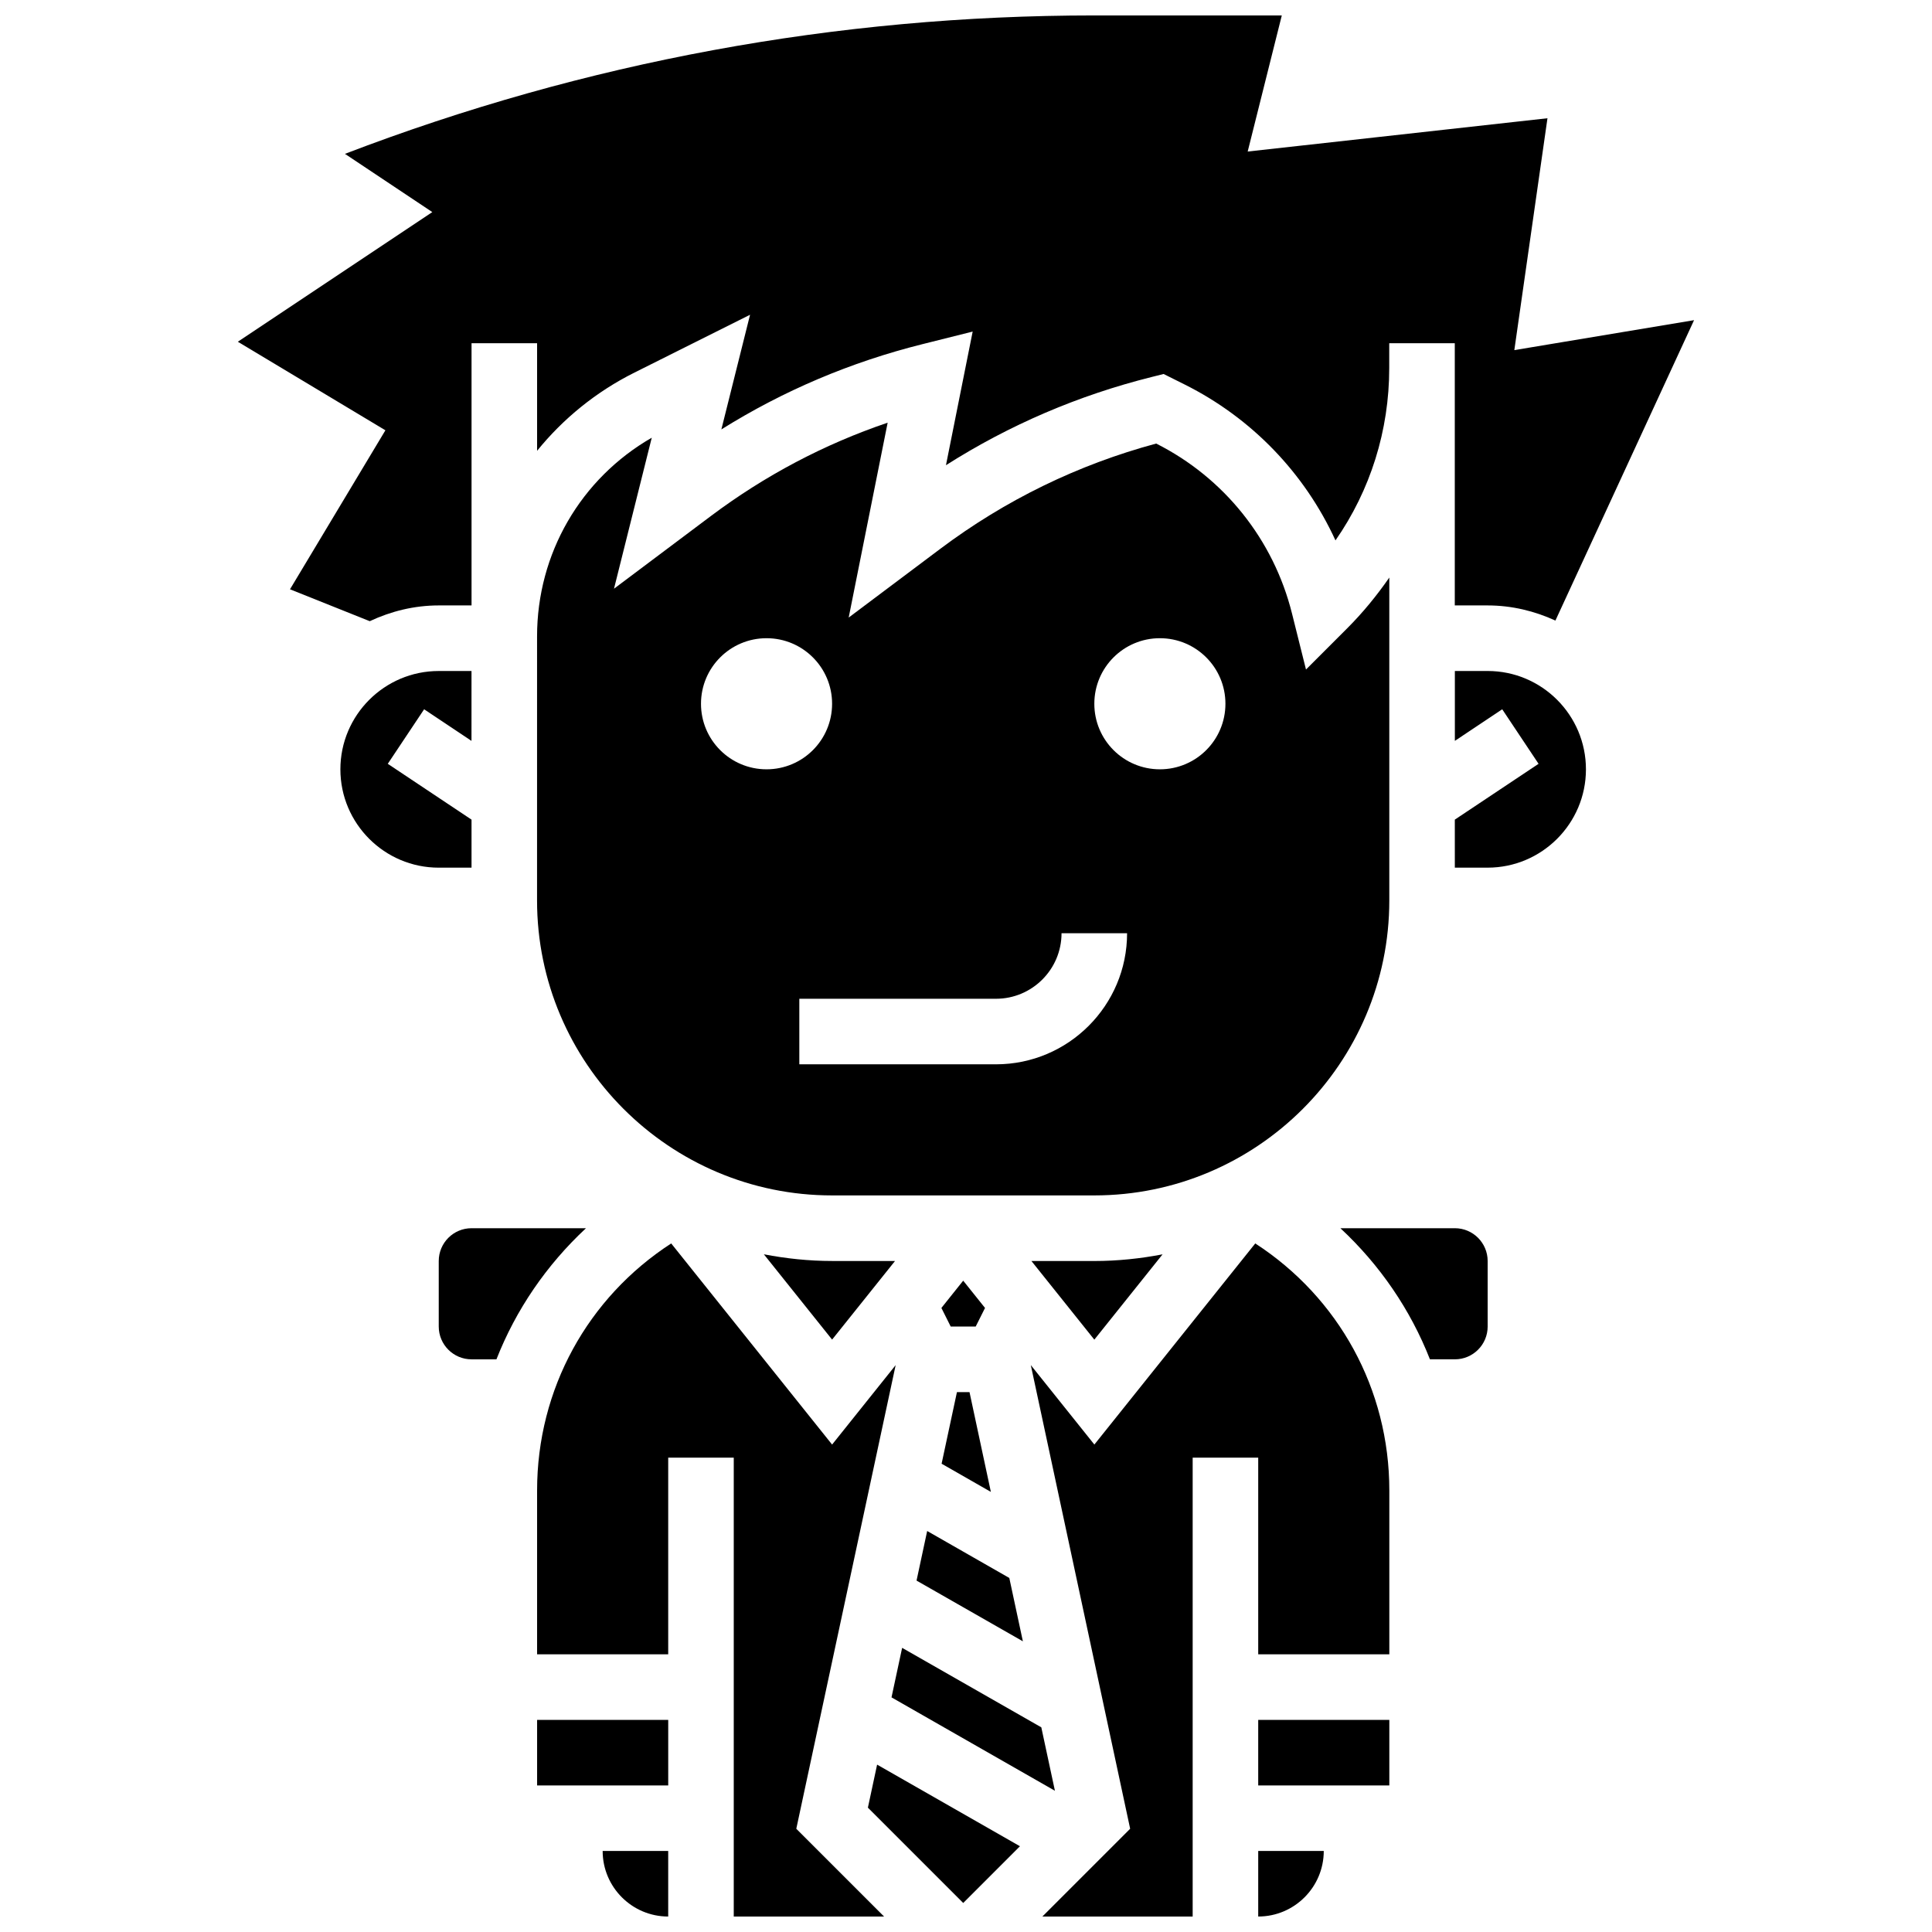
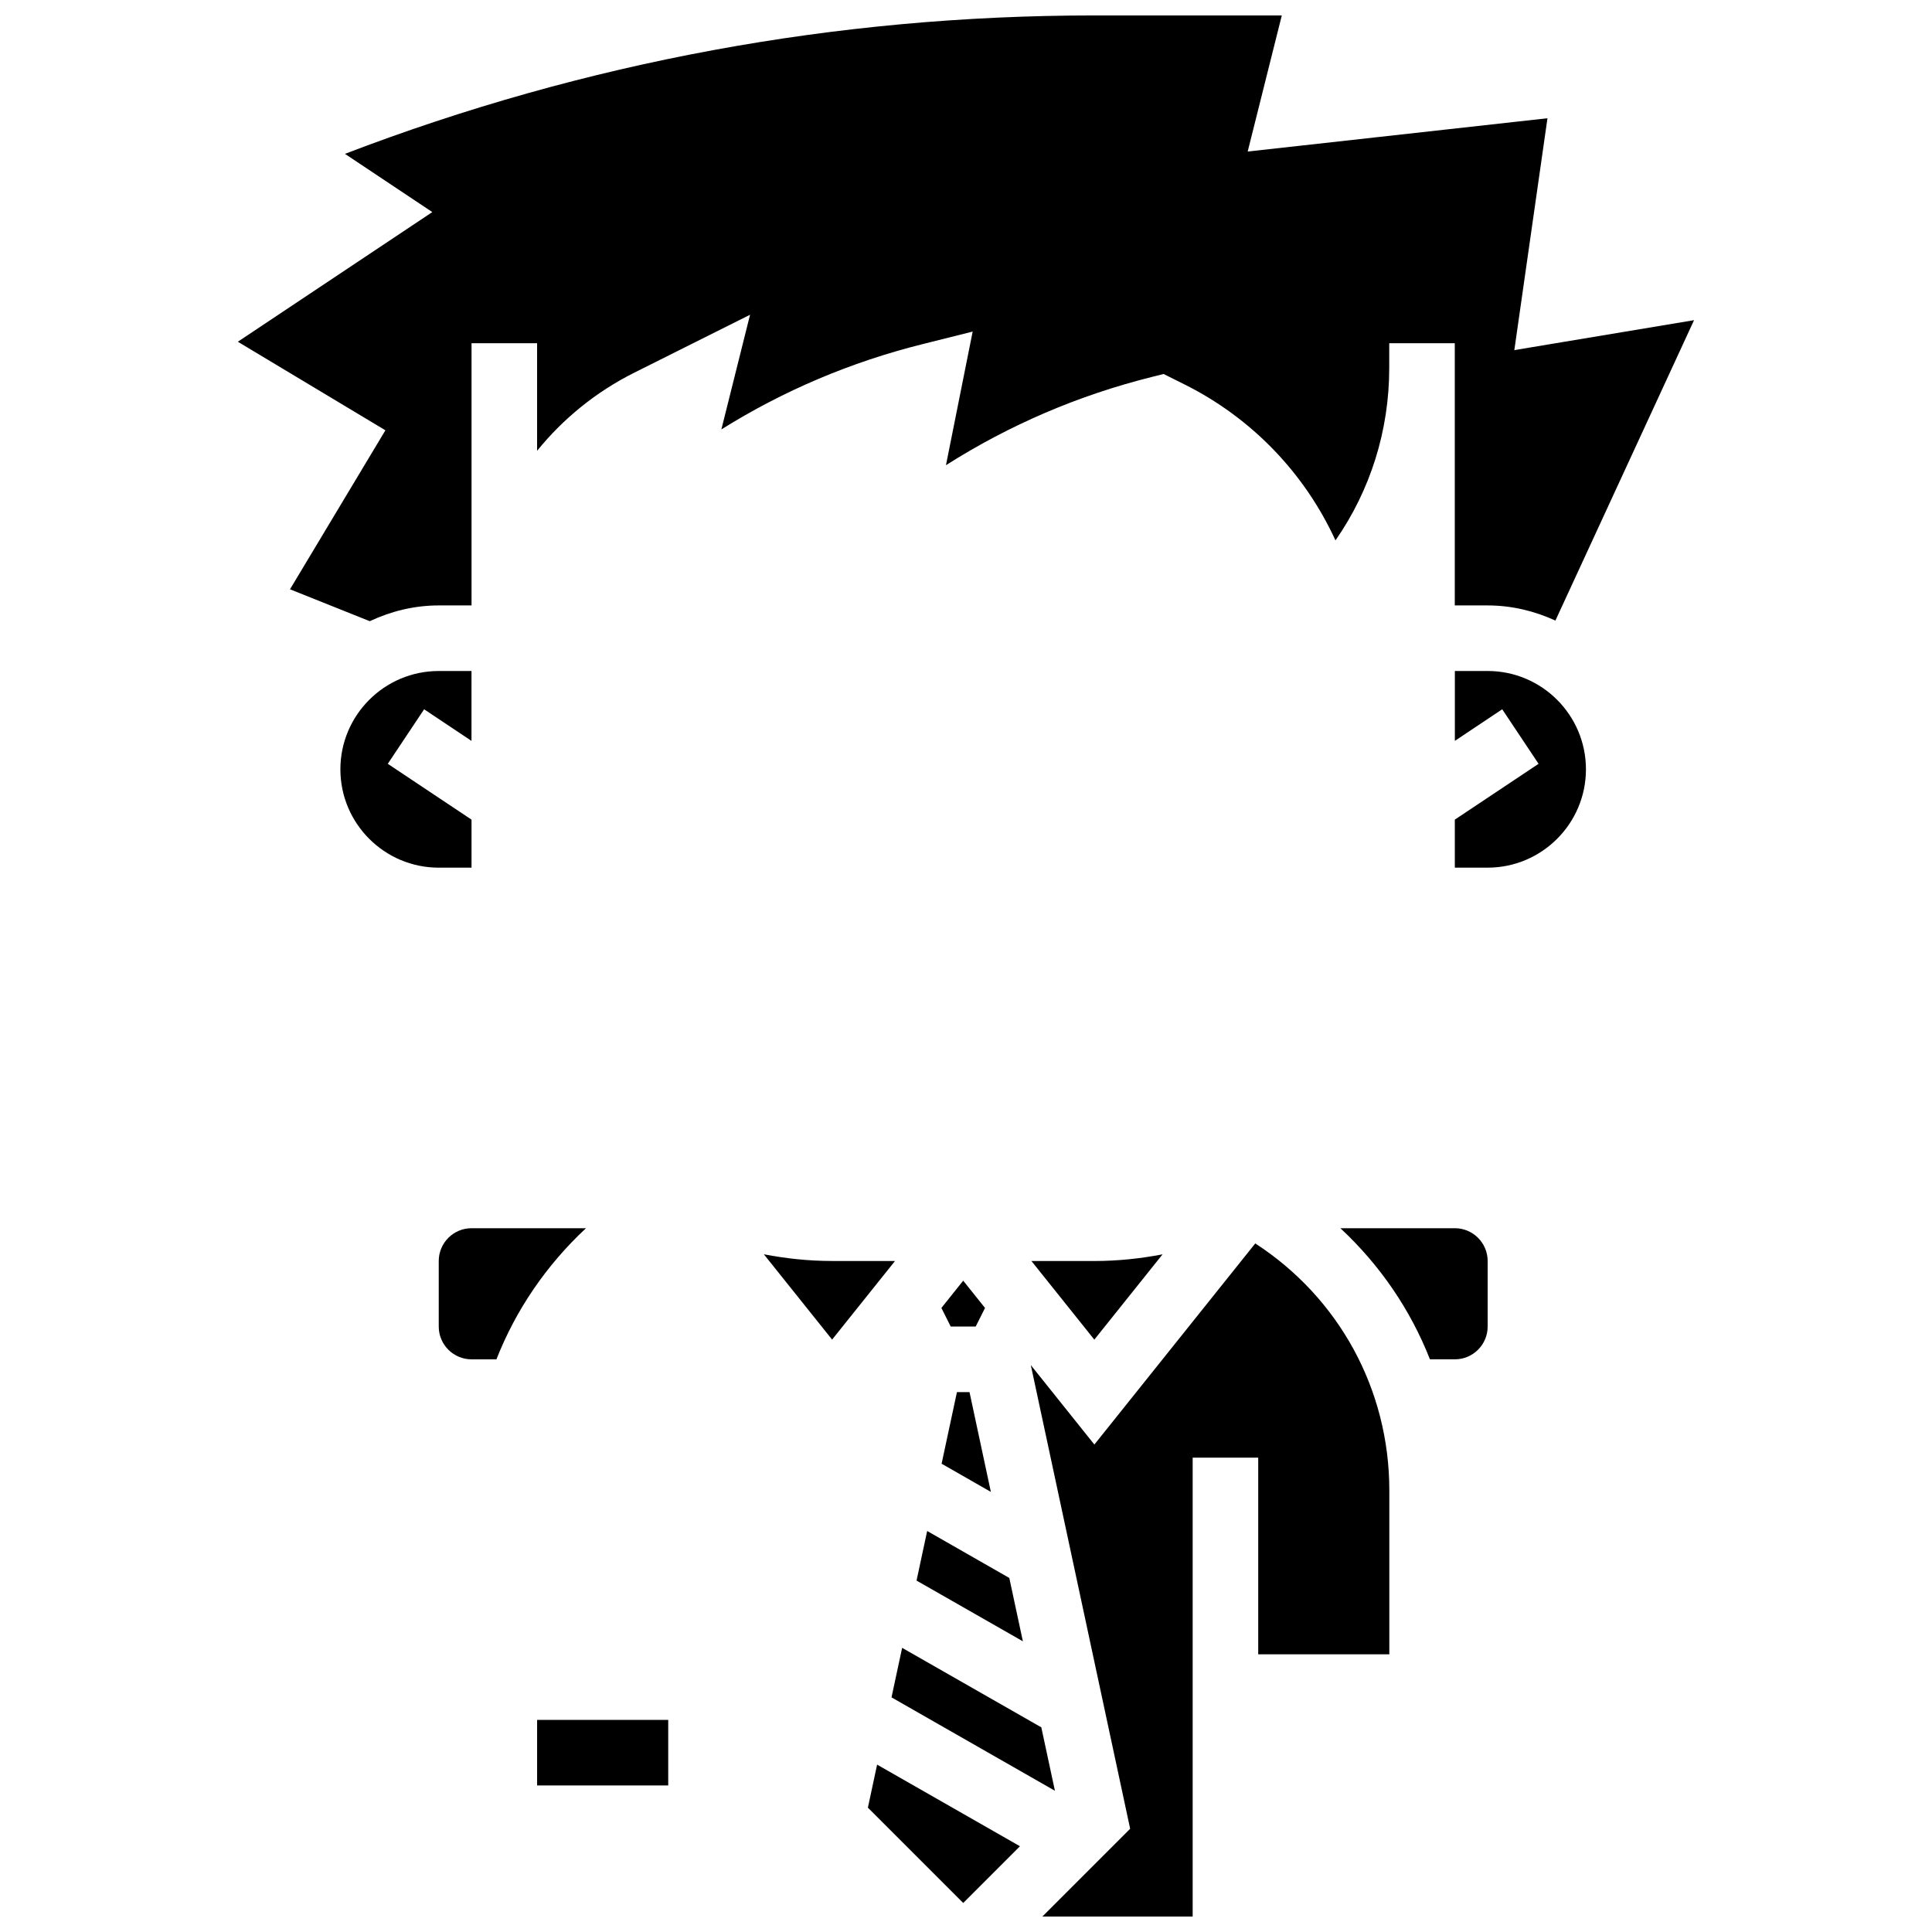
<svg xmlns="http://www.w3.org/2000/svg" width="800px" height="800px" version="1.1" viewBox="144 144 512 512">
  <defs>
    <clipPath id="e">
-       <path d="m303 634h19v17.902h-19z" />
-     </clipPath>
+       </clipPath>
    <clipPath id="d">
      <path d="m286 473h96v178.9h-96z" />
    </clipPath>
    <clipPath id="c">
-       <path d="m477 634h18v17.902h-18z" />
+       <path d="m477 634h18h-18z" />
    </clipPath>
    <clipPath id="b">
      <path d="m207 148.09h386v160.91h-386z" />
    </clipPath>
    <clipPath id="a">
      <path d="m417 473h96v178.9h-96z" />
    </clipPath>
  </defs>
  <path d="m268.96 469.49c-4.793 0-8.688 3.891-8.688 8.688v17.371c0 4.793 3.891 8.688 8.688 8.688h6.602c5.16-13.152 13.254-24.992 23.73-34.746z" />
  <path d="m529.55 469.49h-30.332c10.477 9.754 18.57 21.594 23.73 34.746h6.609c4.793 0 8.688-3.891 8.688-8.688v-17.371c-0.008-4.793-3.891-8.688-8.695-8.688z" />
  <path d="m346.43 476.4 18.086 22.609 16.676-20.836h-16.676c-6.188 0-12.223-0.645-18.086-1.773z" />
  <path d="m397.6 512.92-4.066 18.98 13.055 7.469-5.66-26.449z" />
  <path d="m389.71 549.73-2.816 13.141 28.18 16.098-3.598-16.793z" />
  <path d="m380.26 593.82 43.305 24.75-3.606-16.809-36.883-21.066z" />
  <path d="m374 623.05 25.262 25.262 15.035-15.039-37.855-21.629z" />
  <path d="m268.96 373.94v-12.727l-22.195-14.793 9.633-14.453 12.551 8.375 0.004-18.52h-8.688c-14.367 0-26.059 11.691-26.059 26.059 0 14.367 11.691 26.059 26.059 26.059z" />
  <g clip-path="url(#e)">
    <path d="m321.08 651.9v-17.371h-17.371c0 9.582 7.789 17.371 17.371 17.371z" />
  </g>
  <g clip-path="url(#d)">
-     <path d="m381.36 505.77-16.844 21.055-42.641-53.301c-22.109 14.332-35.539 38.578-35.539 65.453v43.434h34.746v-52.117h17.371v121.61h39.836l-23.262-23.262z" />
-   </g>
+     </g>
  <path d="m286.34 599.79h34.746v17.371h-34.746z" />
  <path d="m393.48 490.62 2.465 4.922h6.629l2.469-4.922-5.785-7.231z" />
  <g clip-path="url(#c)">
    <path d="m477.44 651.9c9.582 0 17.371-7.793 17.371-17.371h-17.371z" />
  </g>
-   <path d="m512.18 382.62v-85.562c-3.316 4.777-7.027 9.328-11.23 13.523l-10.848 10.848-3.719-14.887c-4.891-19.543-17.988-35.934-35.98-44.996-20.762 5.602-39.992 14.977-57.207 27.891l-24.285 18.223 10.328-51.648c-16.824 5.707-32.531 14.004-46.855 24.746l-25.668 19.258 10.008-40.02c-18.832 10.84-30.395 30.699-30.395 52.656l-0.004 69.969c0 43.109 35.074 78.176 78.176 78.176h69.492c43.121 0.004 78.188-35.066 78.188-78.176zm-182.41-52.117c0-9.598 7.773-17.371 17.371-17.371s17.371 7.773 17.371 17.371c0 9.598-7.773 17.371-17.371 17.371s-17.371-7.773-17.371-17.371zm78.176 95.551h-52.117v-17.371h52.117c9.582 0 17.371-7.793 17.371-17.371h17.371c0.004 19.156-15.578 34.742-34.742 34.742zm43.434-78.18c-9.598 0-17.371-7.773-17.371-17.371 0-9.598 7.773-17.371 17.371-17.371s17.371 7.773 17.371 17.371c0 9.598-7.773 17.371-17.371 17.371z" />
  <path d="m538.24 321.82h-8.688v18.52l12.551-8.375 9.633 14.453-22.195 14.793 0.004 12.727h8.688c14.367 0 26.059-11.691 26.059-26.059 0-14.367-11.676-26.059-26.051-26.059z" />
  <g clip-path="url(#b)">
    <path d="m241.99 308.62c5.578-2.613 11.738-4.176 18.285-4.176h8.688v-69.492h17.371v28.516c6.898-8.504 15.602-15.637 25.844-20.75l30.594-15.305-7.602 30.387c16.441-10.277 34.301-17.852 53.281-22.594l13.316-3.336-7.078 35.414c16.801-10.676 35.094-18.527 54.566-23.391l3.117-0.781 5.586 2.789c17.797 8.895 31.809 23.523 39.957 41.312 9.258-13.316 14.246-29.125 14.246-45.691v-6.57h17.371v69.492h8.688c6.43 0 12.48 1.492 17.98 4.012l36.742-79.609-47.629 7.938 8.781-61.449-79.445 8.824 9.039-36.07h-49.688c-68.301 0-135.04 12.336-198.59 36.684l23.156 15.434-51.535 34.355 39.105 23.469-25.285 42.137z" />
  </g>
-   <path d="m477.44 599.79h34.746v17.371h-34.746z" />
  <g clip-path="url(#a)">
    <path d="m476.66 473.52-42.641 53.301-16.844-21.055 26.328 122.87-23.27 23.27h39.836v-121.61h17.371v52.117h34.746v-43.434c0-26.863-13.43-51.117-35.527-65.457z" />
  </g>
  <path d="m417.34 478.18 16.668 20.84 18.086-22.609c-5.856 1.125-11.891 1.77-18.086 1.77z" />
</svg>